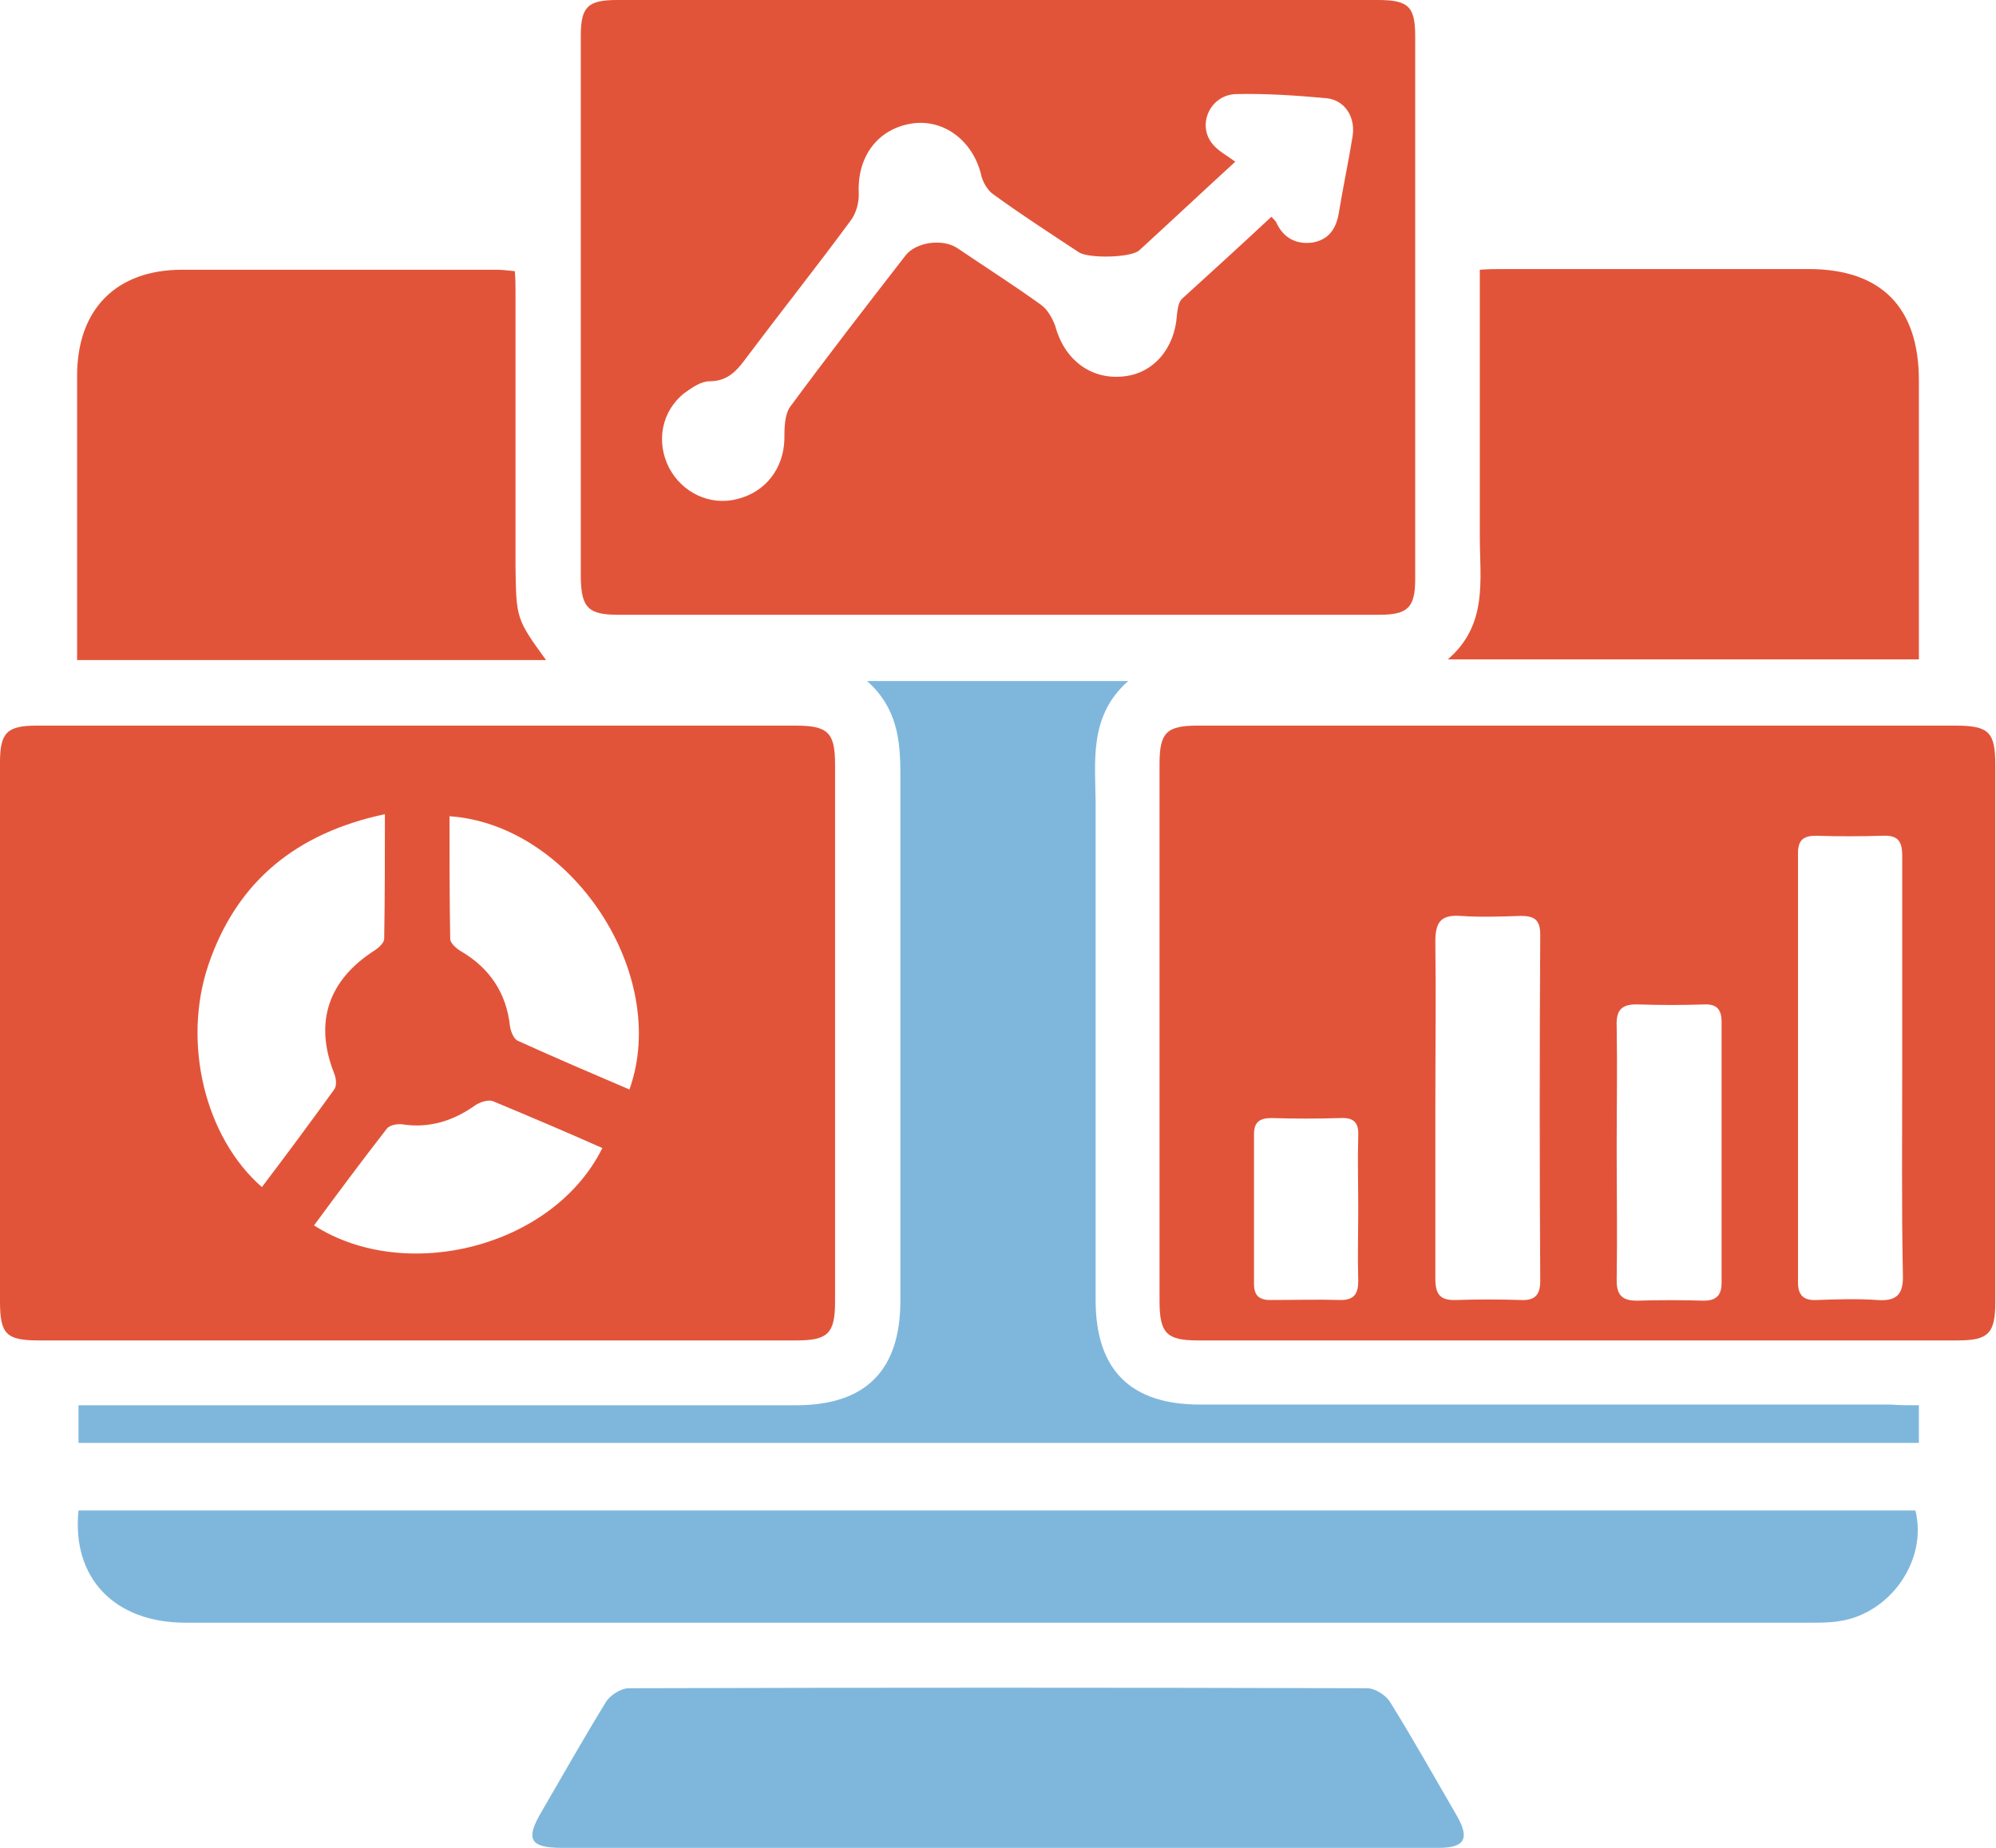
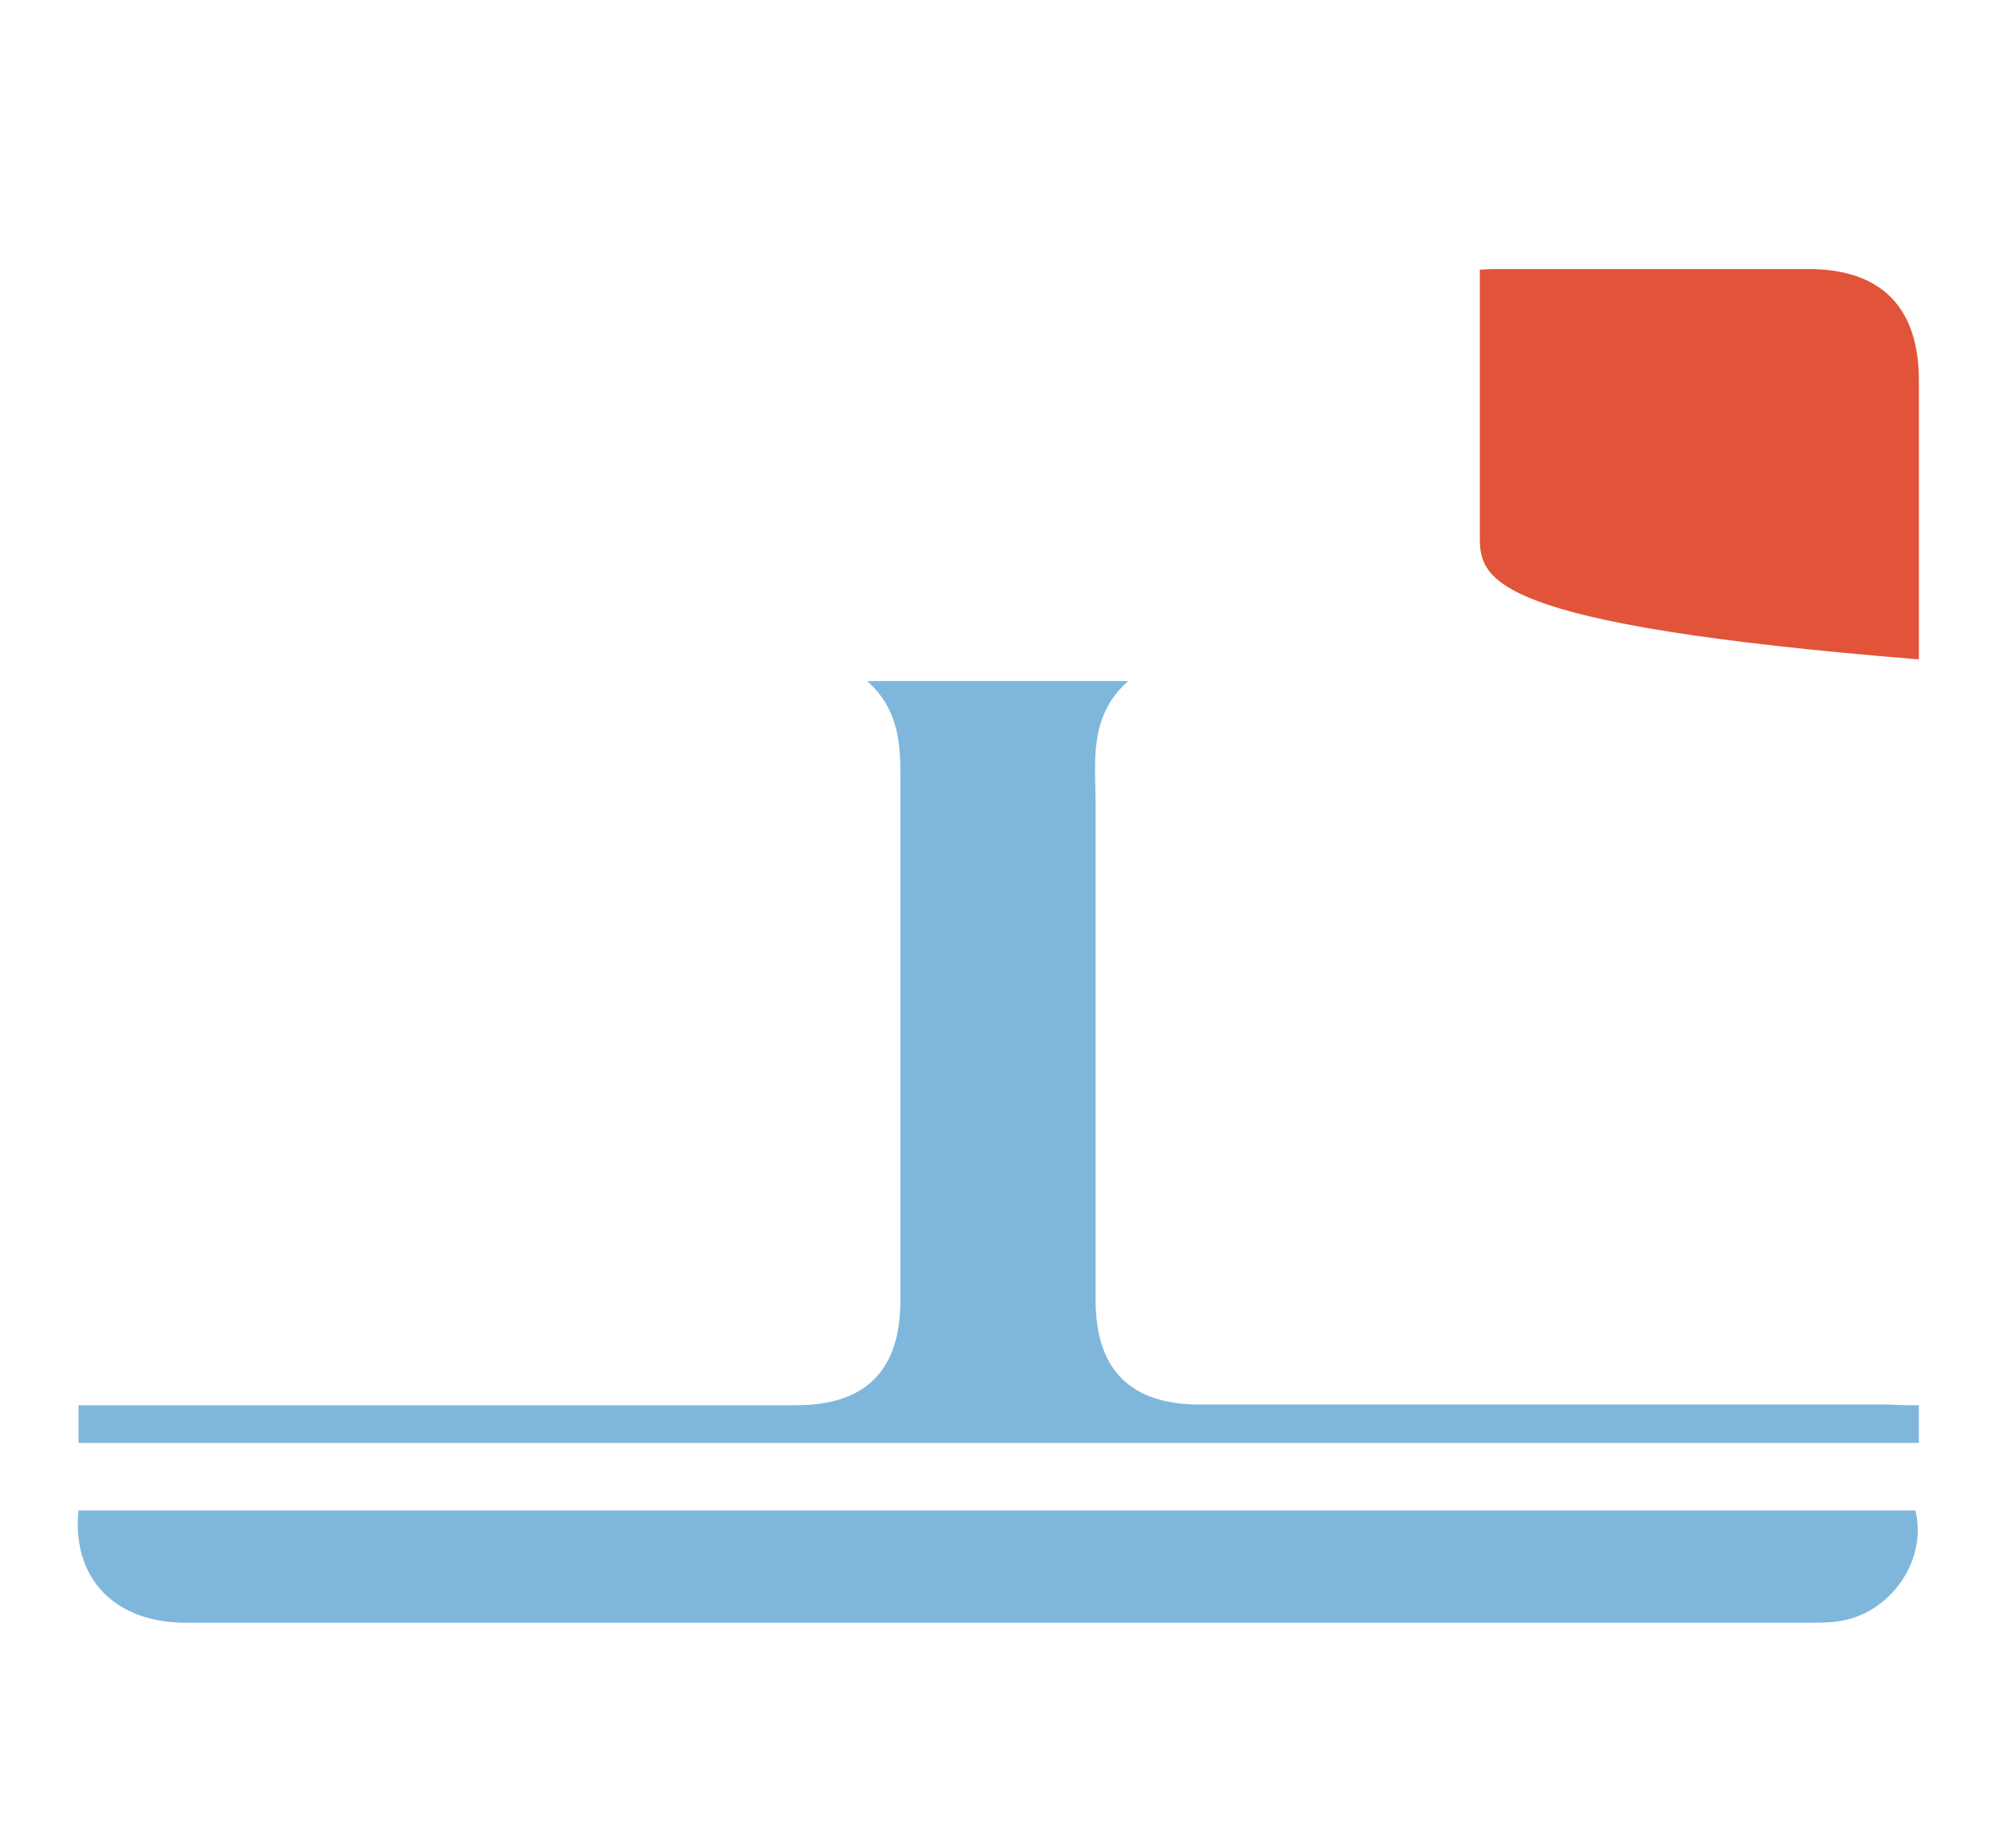
<svg xmlns="http://www.w3.org/2000/svg" width="54" height="50" viewBox="0 0 54 50" fill="none">
  <g clip-path="url(#clip0_836_1759)">
-     <path d="M27.01 0C30.43 0 33.851 0 37.272 0C38.099 0 38.287 0.17 38.287 0.981C38.287 5.885 38.287 10.77 38.287 15.673C38.287 16.447 38.08 16.635 37.31 16.635C30.449 16.635 23.589 16.635 16.728 16.635C15.92 16.635 15.732 16.447 15.713 15.655C15.713 10.751 15.713 5.866 15.713 0.962C15.713 0.189 15.901 0 16.691 0C20.13 0 23.57 0 27.01 0ZM34.396 5.866C34.471 5.941 34.509 5.979 34.528 6.017C34.716 6.432 35.054 6.62 35.505 6.564C35.938 6.488 36.144 6.205 36.219 5.771C36.332 5.074 36.483 4.376 36.595 3.678C36.671 3.169 36.389 2.716 35.9 2.659C35.092 2.584 34.265 2.527 33.438 2.546C32.761 2.565 32.385 3.338 32.78 3.866C32.93 4.074 33.193 4.206 33.419 4.376C32.554 5.168 31.69 5.979 30.825 6.771C30.6 6.979 29.453 6.997 29.19 6.828C28.419 6.318 27.63 5.809 26.878 5.262C26.709 5.149 26.577 4.904 26.54 4.715C26.314 3.81 25.544 3.225 24.698 3.338C23.758 3.47 23.194 4.225 23.232 5.206C23.25 5.47 23.157 5.79 23.006 5.979C22.104 7.205 21.145 8.412 20.224 9.638C19.961 9.996 19.717 10.317 19.191 10.317C18.965 10.317 18.721 10.487 18.514 10.637C17.894 11.128 17.743 11.958 18.1 12.656C18.457 13.335 19.209 13.693 19.942 13.504C20.713 13.316 21.202 12.675 21.221 11.882C21.221 11.599 21.221 11.241 21.371 11.015C22.386 9.638 23.438 8.28 24.491 6.922C24.773 6.545 25.506 6.45 25.901 6.714C26.652 7.224 27.423 7.714 28.156 8.242C28.344 8.374 28.476 8.619 28.551 8.827C28.795 9.732 29.509 10.279 30.393 10.185C31.201 10.109 31.784 9.43 31.84 8.525C31.859 8.374 31.878 8.186 31.972 8.091C32.78 7.356 33.588 6.62 34.396 5.866Z" fill="#E25439" />
-     <path d="M11.315 19.634C14.717 19.634 18.119 19.634 21.521 19.634C22.404 19.634 22.592 19.823 22.592 20.691C22.592 25.538 22.592 30.366 22.592 35.213C22.592 36.081 22.404 36.27 21.54 36.27C14.717 36.27 7.894 36.27 1.053 36.27C0.169 36.27 0 36.1 0 35.213C0 30.347 0 25.5 0 20.634C0 19.823 0.188 19.634 0.996 19.634C4.436 19.634 7.875 19.634 11.315 19.634ZM10.413 22.03C8.026 22.539 6.409 23.84 5.639 26.104C4.924 28.216 5.545 30.781 7.086 32.12C7.744 31.253 8.402 30.366 9.041 29.48C9.116 29.385 9.097 29.178 9.041 29.046C8.496 27.669 8.872 26.518 10.15 25.707C10.262 25.632 10.394 25.5 10.394 25.406C10.413 24.312 10.413 23.199 10.413 22.03ZM12.161 22.086C12.161 23.199 12.161 24.312 12.18 25.406C12.18 25.519 12.349 25.67 12.48 25.745C13.251 26.198 13.702 26.877 13.796 27.763C13.815 27.895 13.89 28.103 14.003 28.159C14.999 28.612 16.014 29.046 17.029 29.48C18.138 26.368 15.469 22.312 12.161 22.086ZM8.496 33.157C10.958 34.742 14.961 33.761 16.296 31.064C15.319 30.63 14.341 30.215 13.345 29.8C13.213 29.744 13.007 29.819 12.875 29.895C12.274 30.328 11.616 30.536 10.883 30.423C10.751 30.404 10.544 30.442 10.469 30.536C9.793 31.403 9.135 32.29 8.496 33.157Z" fill="#E25439" />
-     <path d="M42.742 19.634C46.125 19.634 49.508 19.634 52.891 19.634C53.812 19.634 53.981 19.804 53.981 20.709C53.981 25.557 53.981 30.385 53.981 35.232C53.981 36.081 53.793 36.27 52.966 36.27C46.125 36.27 39.283 36.27 32.423 36.27C31.558 36.27 31.37 36.081 31.37 35.194C31.37 30.347 31.37 25.519 31.37 20.672C31.37 19.823 31.558 19.634 32.404 19.634C35.862 19.634 39.302 19.634 42.742 19.634ZM51.463 28.914C51.463 26.99 51.463 25.066 51.463 23.161C51.463 22.765 51.35 22.595 50.936 22.614C50.335 22.633 49.733 22.633 49.132 22.614C48.794 22.614 48.643 22.727 48.643 23.086C48.643 26.952 48.643 30.838 48.643 34.704C48.643 35.062 48.812 35.194 49.151 35.176C49.696 35.157 50.241 35.138 50.786 35.176C51.294 35.213 51.5 35.044 51.481 34.497C51.444 32.648 51.463 30.781 51.463 28.914ZM38.832 29.989C38.832 31.517 38.832 33.063 38.832 34.591C38.832 35.006 38.945 35.194 39.396 35.176C39.978 35.157 40.561 35.157 41.144 35.176C41.501 35.194 41.67 35.062 41.67 34.666C41.651 31.535 41.651 28.423 41.67 25.293C41.67 24.896 41.52 24.783 41.144 24.783C40.599 24.802 40.054 24.821 39.509 24.783C38.964 24.746 38.832 24.972 38.832 25.481C38.851 26.99 38.832 28.499 38.832 29.989ZM43.738 31.083C43.738 32.271 43.757 33.459 43.738 34.648C43.738 35.044 43.888 35.194 44.283 35.194C44.884 35.176 45.486 35.176 46.087 35.194C46.425 35.194 46.576 35.062 46.576 34.704C46.576 32.346 46.576 30.008 46.576 27.65C46.576 27.292 46.425 27.16 46.087 27.179C45.505 27.198 44.922 27.198 44.339 27.179C43.888 27.16 43.719 27.311 43.738 27.763C43.757 28.857 43.738 29.97 43.738 31.083ZM36.746 32.705C36.746 32.045 36.727 31.385 36.746 30.724C36.764 30.366 36.614 30.234 36.257 30.253C35.637 30.272 35.017 30.272 34.396 30.253C34.077 30.253 33.926 30.366 33.926 30.687C33.926 32.045 33.926 33.384 33.926 34.742C33.926 35.044 34.058 35.176 34.359 35.176C34.998 35.176 35.637 35.157 36.276 35.176C36.633 35.176 36.746 35.006 36.746 34.666C36.727 34.025 36.746 33.365 36.746 32.705Z" fill="#E25439" />
    <path d="M51.914 38.024C51.914 38.288 51.914 38.439 51.914 38.608C51.914 38.74 51.914 38.853 51.914 39.042C35.298 39.042 18.739 39.042 2.124 39.042C2.124 38.74 2.124 38.439 2.124 38.024C2.35 38.024 2.575 38.024 2.801 38.024C9.041 38.024 15.3 38.024 21.54 38.024C23.419 38.024 24.359 37.081 24.359 35.194C24.359 30.442 24.359 25.689 24.359 20.936C24.359 20.012 24.265 19.144 23.457 18.427C25.844 18.427 28.119 18.427 30.524 18.427C29.434 19.389 29.641 20.634 29.641 21.803C29.641 26.255 29.641 30.724 29.641 35.176C29.641 37.062 30.581 38.005 32.46 38.005C38.682 38.005 44.922 38.005 51.143 38.005C51.388 38.024 51.613 38.024 51.914 38.024Z" fill="#0070BB" fill-opacity="0.5" />
    <path d="M2.124 40.872C18.72 40.872 35.261 40.872 51.82 40.872C52.158 42.23 51.124 43.682 49.733 43.87C49.489 43.908 49.226 43.908 48.963 43.908C34.321 43.908 19.679 43.908 5.018 43.908C3.101 43.908 1.936 42.701 2.124 40.872Z" fill="#0070BB" fill-opacity="0.5" />
-     <path d="M14.774 17.861C10.526 17.861 6.353 17.861 2.086 17.861C2.086 17.673 2.086 17.503 2.086 17.333C2.086 14.938 2.086 12.543 2.086 10.166C2.086 8.374 3.139 7.299 4.925 7.299C7.763 7.299 10.601 7.299 13.439 7.299C13.589 7.299 13.721 7.318 13.928 7.337C13.947 7.545 13.947 7.733 13.947 7.922C13.947 10.393 13.947 12.844 13.947 15.315C13.965 16.73 13.965 16.749 14.774 17.861Z" fill="#E25439" />
-     <path d="M40.035 7.299C40.279 7.28 40.486 7.28 40.674 7.28C43.418 7.28 46.181 7.28 48.925 7.28C50.899 7.28 51.914 8.318 51.914 10.298C51.914 12.599 51.914 14.9 51.914 17.201C51.914 17.39 51.914 17.597 51.914 17.842C47.666 17.842 43.475 17.842 39.17 17.842C40.261 16.899 40.035 15.692 40.035 14.523C40.035 12.335 40.035 10.128 40.035 7.94C40.035 7.752 40.035 7.544 40.035 7.299Z" fill="#E25439" />
-     <path d="M27.009 50C23.081 50 19.153 50 15.206 50C14.341 50 14.209 49.773 14.642 49.038C15.224 48.038 15.788 47.039 16.39 46.058C16.502 45.869 16.803 45.681 17.01 45.681C23.664 45.662 30.336 45.662 36.99 45.681C37.197 45.681 37.497 45.869 37.61 46.058C38.23 47.057 38.813 48.095 39.414 49.132C39.772 49.755 39.621 50 38.926 50C34.941 50 30.975 50 27.009 50Z" fill="#0070BB" fill-opacity="0.5" />
+     <path d="M40.035 7.299C40.279 7.28 40.486 7.28 40.674 7.28C43.418 7.28 46.181 7.28 48.925 7.28C50.899 7.28 51.914 8.318 51.914 10.298C51.914 12.599 51.914 14.9 51.914 17.201C51.914 17.39 51.914 17.597 51.914 17.842C40.261 16.899 40.035 15.692 40.035 14.523C40.035 12.335 40.035 10.128 40.035 7.94C40.035 7.752 40.035 7.544 40.035 7.299Z" fill="#E25439" />
  </g>
  <defs>
    <clipPath id="clip0_836_1759">
      <rect width="54" height="50" fill="white" />
    </clipPath>
  </defs>
</svg>